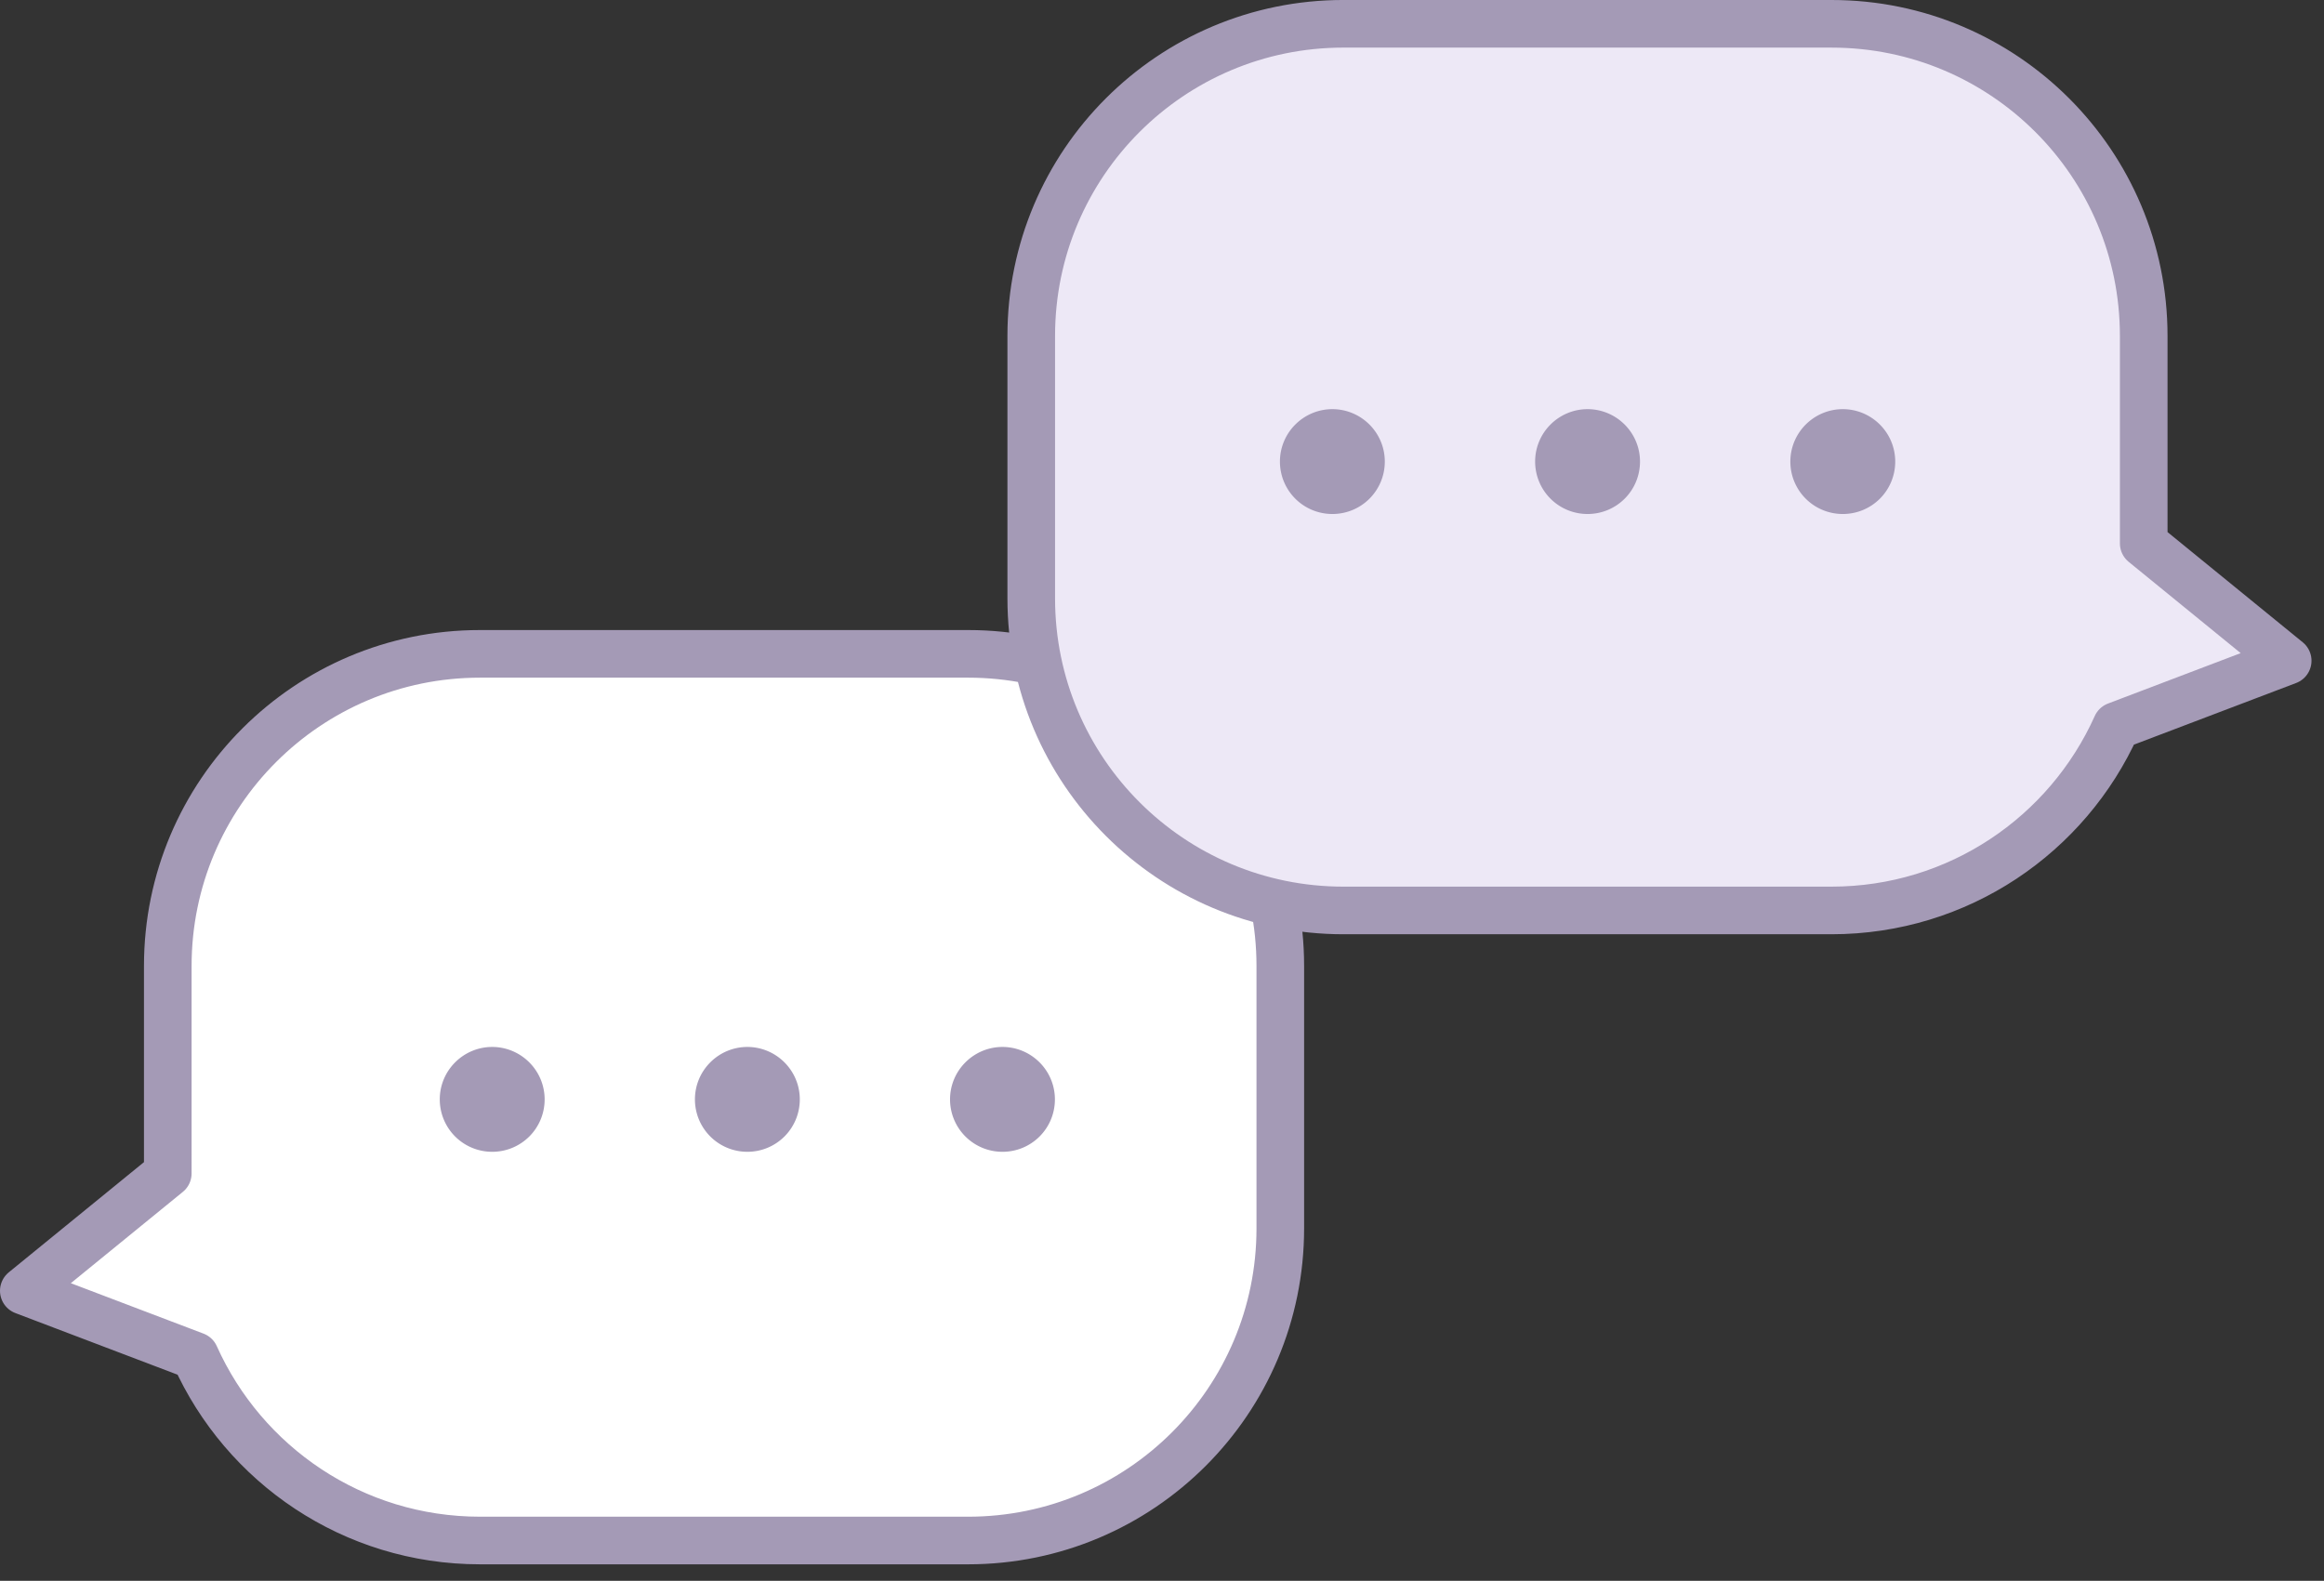
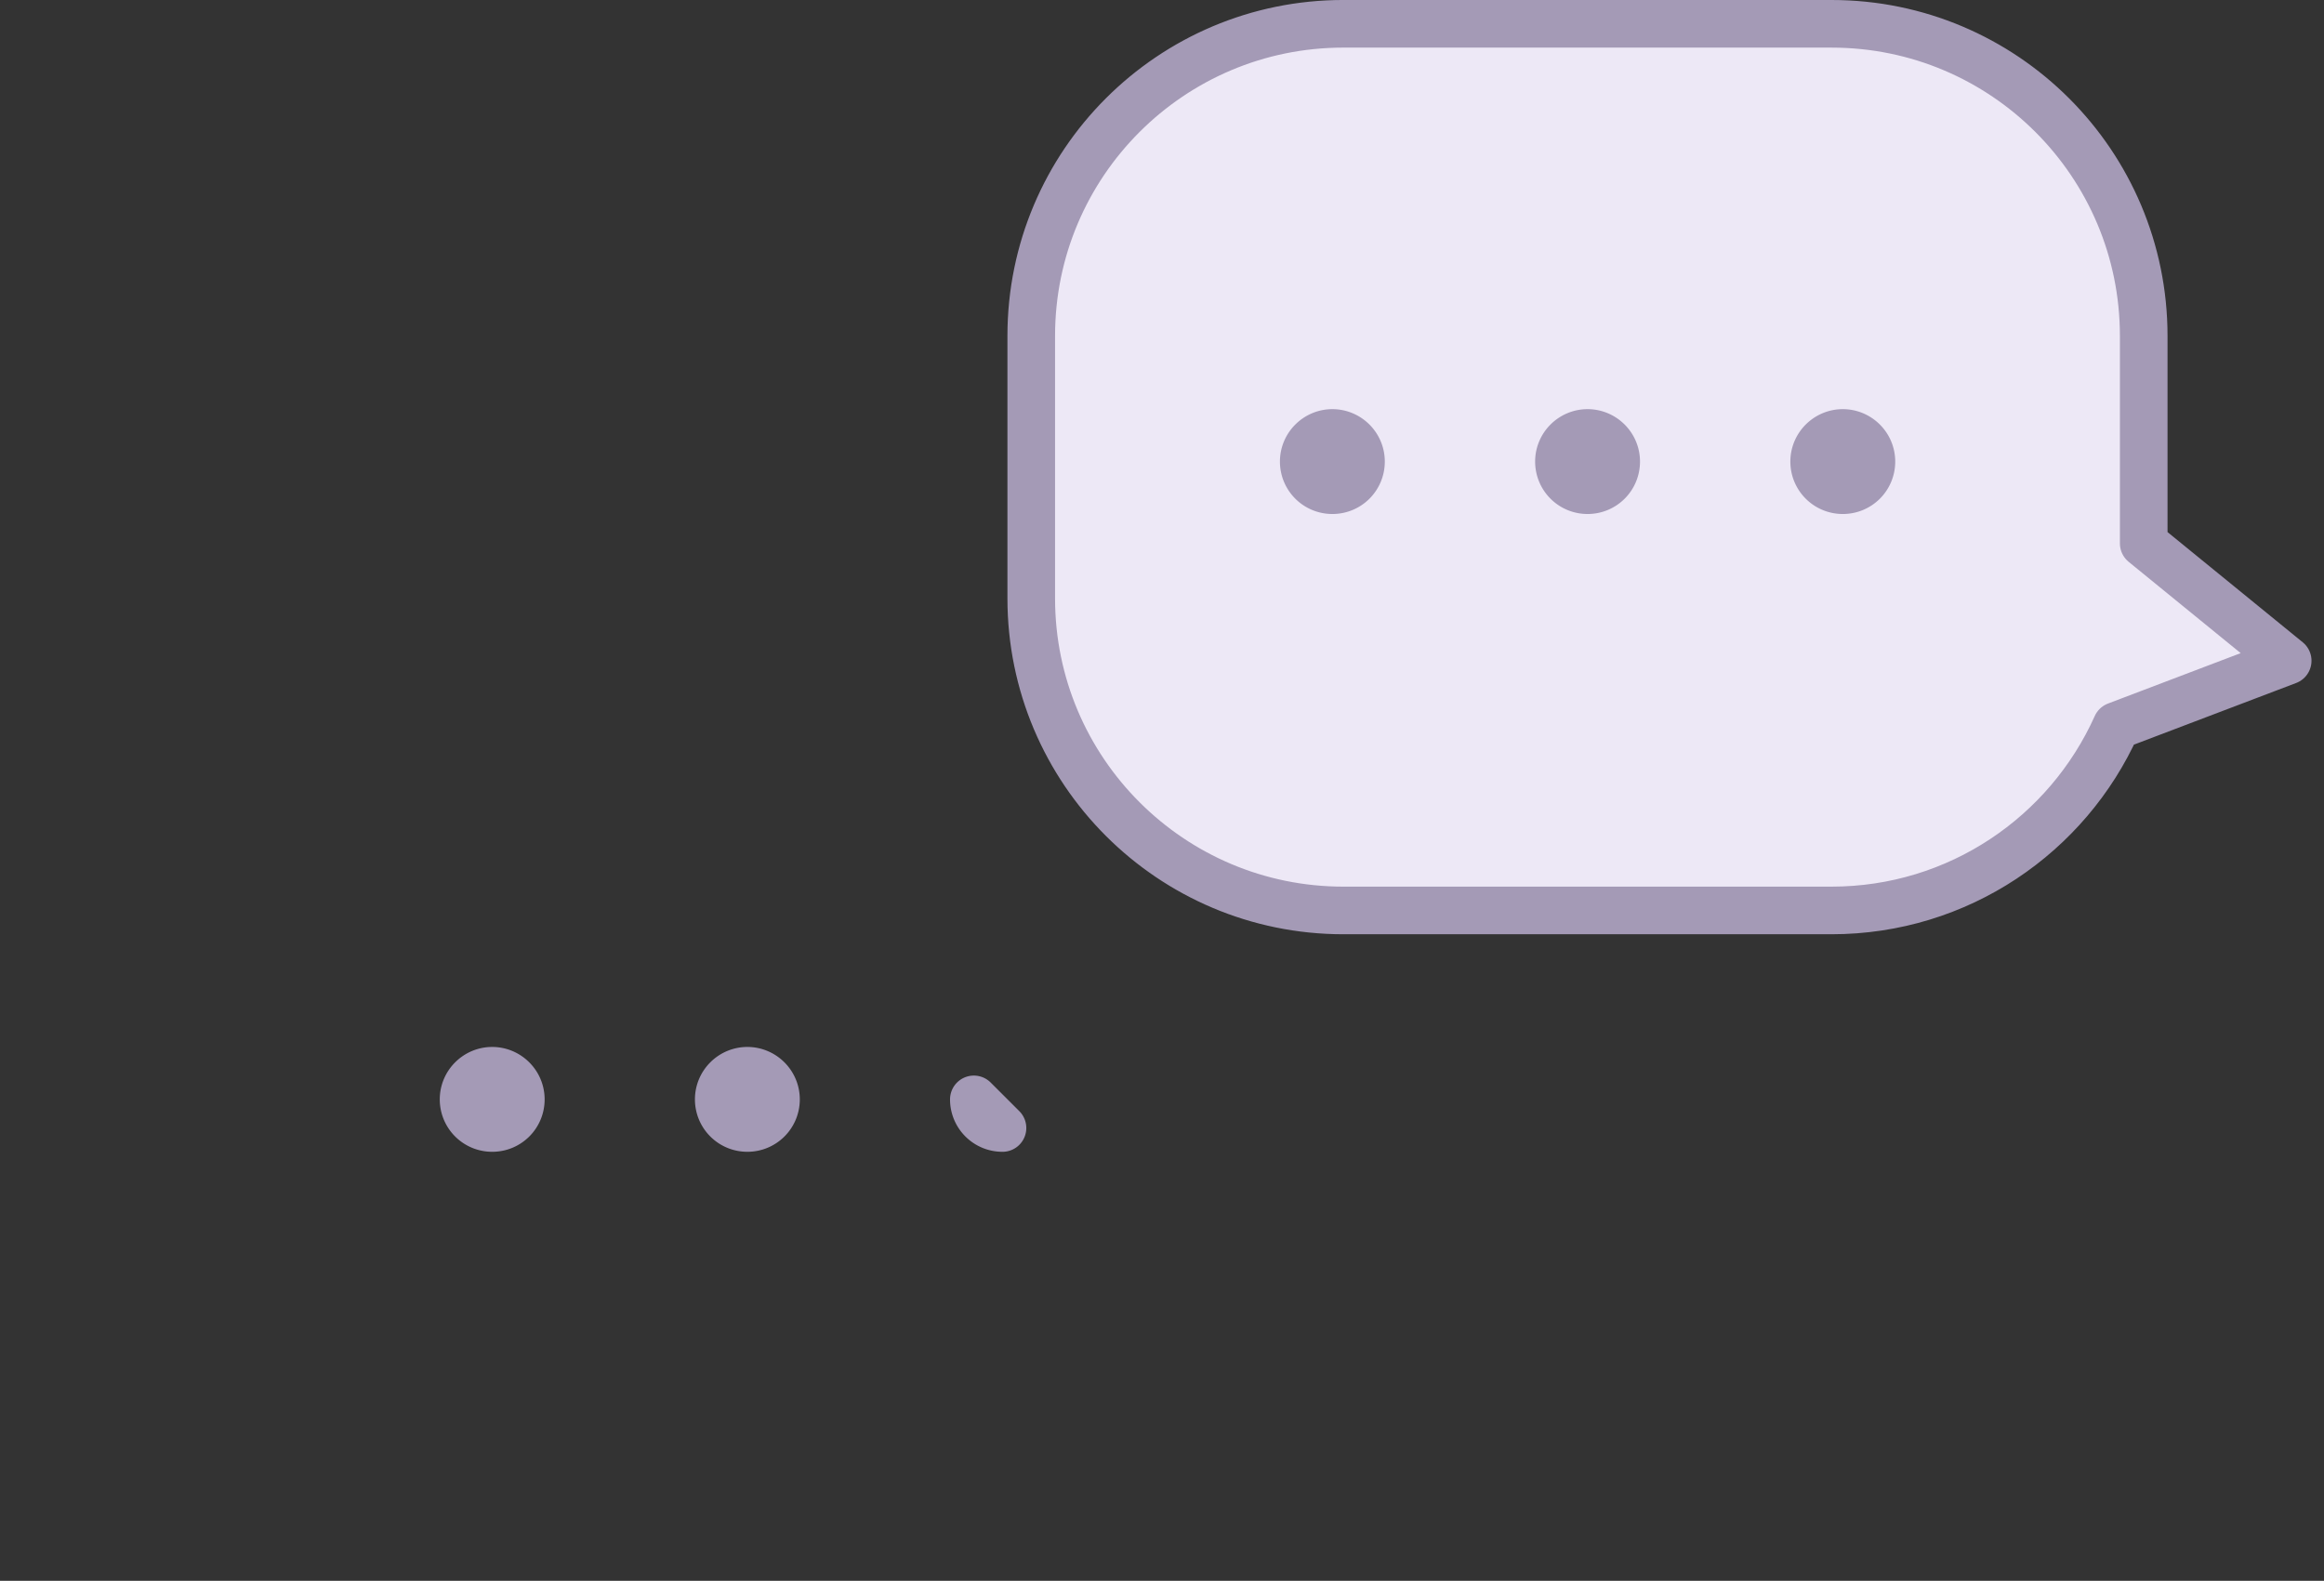
<svg xmlns="http://www.w3.org/2000/svg" width="122" height="83" fill="none">
  <rect width="100%" height="100%" fill="#333333" stroke="none" />
-   <path d="M50.818 34.33H25.195c-9.05 0-16.387 7.337-16.387 16.387V61.61L1.25 67.772l8.99 3.417c2.563 5.714 8.291 9.694 14.96 9.694h25.623c9.05 0 16.387-7.337 16.387-16.387v-13.78c0-9.05-7.337-16.386-16.387-16.386h-.005z" fill="#fff" stroke="#A49AB6" stroke-width="2.5" stroke-miterlimit="10" stroke-linecap="round" stroke-linejoin="round" />
  <path d="M70.527 1.25H96.15c9.05 0 16.386 7.337 16.386 16.387V28.53l7.558 6.161-8.99 3.417c-2.562 5.714-8.291 9.694-14.96 9.694H70.523c-9.05 0-16.387-7.337-16.387-16.387v-13.78c0-9.05 7.336-16.386 16.387-16.386h.005z" fill="#EDE8F6" stroke="#A49AB6" stroke-width="2.5" stroke-miterlimit="10" stroke-linecap="round" stroke-linejoin="round" />
-   <path d="M69.944 25.737a1.5 1.5 0 01-1.503-1.503c0-.834.684-1.502 1.503-1.502.819 0 1.502.668 1.502 1.502 0 .835-.668 1.503-1.502 1.503zm13.396 0a1.5 1.5 0 01-1.502-1.503c0-.834.683-1.502 1.502-1.502.82 0 1.503.668 1.503 1.502 0 .835-.668 1.503-1.503 1.503zm13.399 0a1.5 1.5 0 01-1.503-1.503c0-.834.684-1.502 1.503-1.502.819 0 1.502.668 1.502 1.502 0 .835-.668 1.503-1.502 1.503zM25.838 59.224a1.5 1.5 0 01-1.502-1.502c0-.834.683-1.503 1.502-1.503.82 0 1.503.669 1.503 1.503 0 .834-.668 1.502-1.503 1.502zm13.395 0a1.5 1.5 0 01-1.502-1.502c0-.834.683-1.503 1.502-1.503.82 0 1.503.669 1.503 1.503 0 .834-.669 1.502-1.503 1.502zm13.393 0a1.5 1.5 0 01-1.503-1.502c0-.834.684-1.503 1.503-1.503.819 0 1.502.669 1.502 1.503 0 .834-.668 1.502-1.502 1.502z" fill="#A49AB6" stroke="#A49AB6" stroke-width="2.5" stroke-linecap="round" stroke-linejoin="round" />
+   <path d="M69.944 25.737a1.5 1.5 0 01-1.503-1.503c0-.834.684-1.502 1.503-1.502.819 0 1.502.668 1.502 1.502 0 .835-.668 1.503-1.502 1.503zm13.396 0a1.5 1.5 0 01-1.502-1.503c0-.834.683-1.502 1.502-1.502.82 0 1.503.668 1.503 1.502 0 .835-.668 1.503-1.503 1.503zm13.399 0a1.5 1.5 0 01-1.503-1.503c0-.834.684-1.502 1.503-1.502.819 0 1.502.668 1.502 1.502 0 .835-.668 1.503-1.502 1.503zM25.838 59.224a1.5 1.5 0 01-1.502-1.502c0-.834.683-1.503 1.502-1.503.82 0 1.503.669 1.503 1.503 0 .834-.668 1.502-1.503 1.502zm13.395 0a1.5 1.5 0 01-1.502-1.502c0-.834.683-1.503 1.502-1.503.82 0 1.503.669 1.503 1.503 0 .834-.669 1.502-1.503 1.502zm13.393 0a1.5 1.5 0 01-1.503-1.502z" fill="#A49AB6" stroke="#A49AB6" stroke-width="2.5" stroke-linecap="round" stroke-linejoin="round" />
</svg>